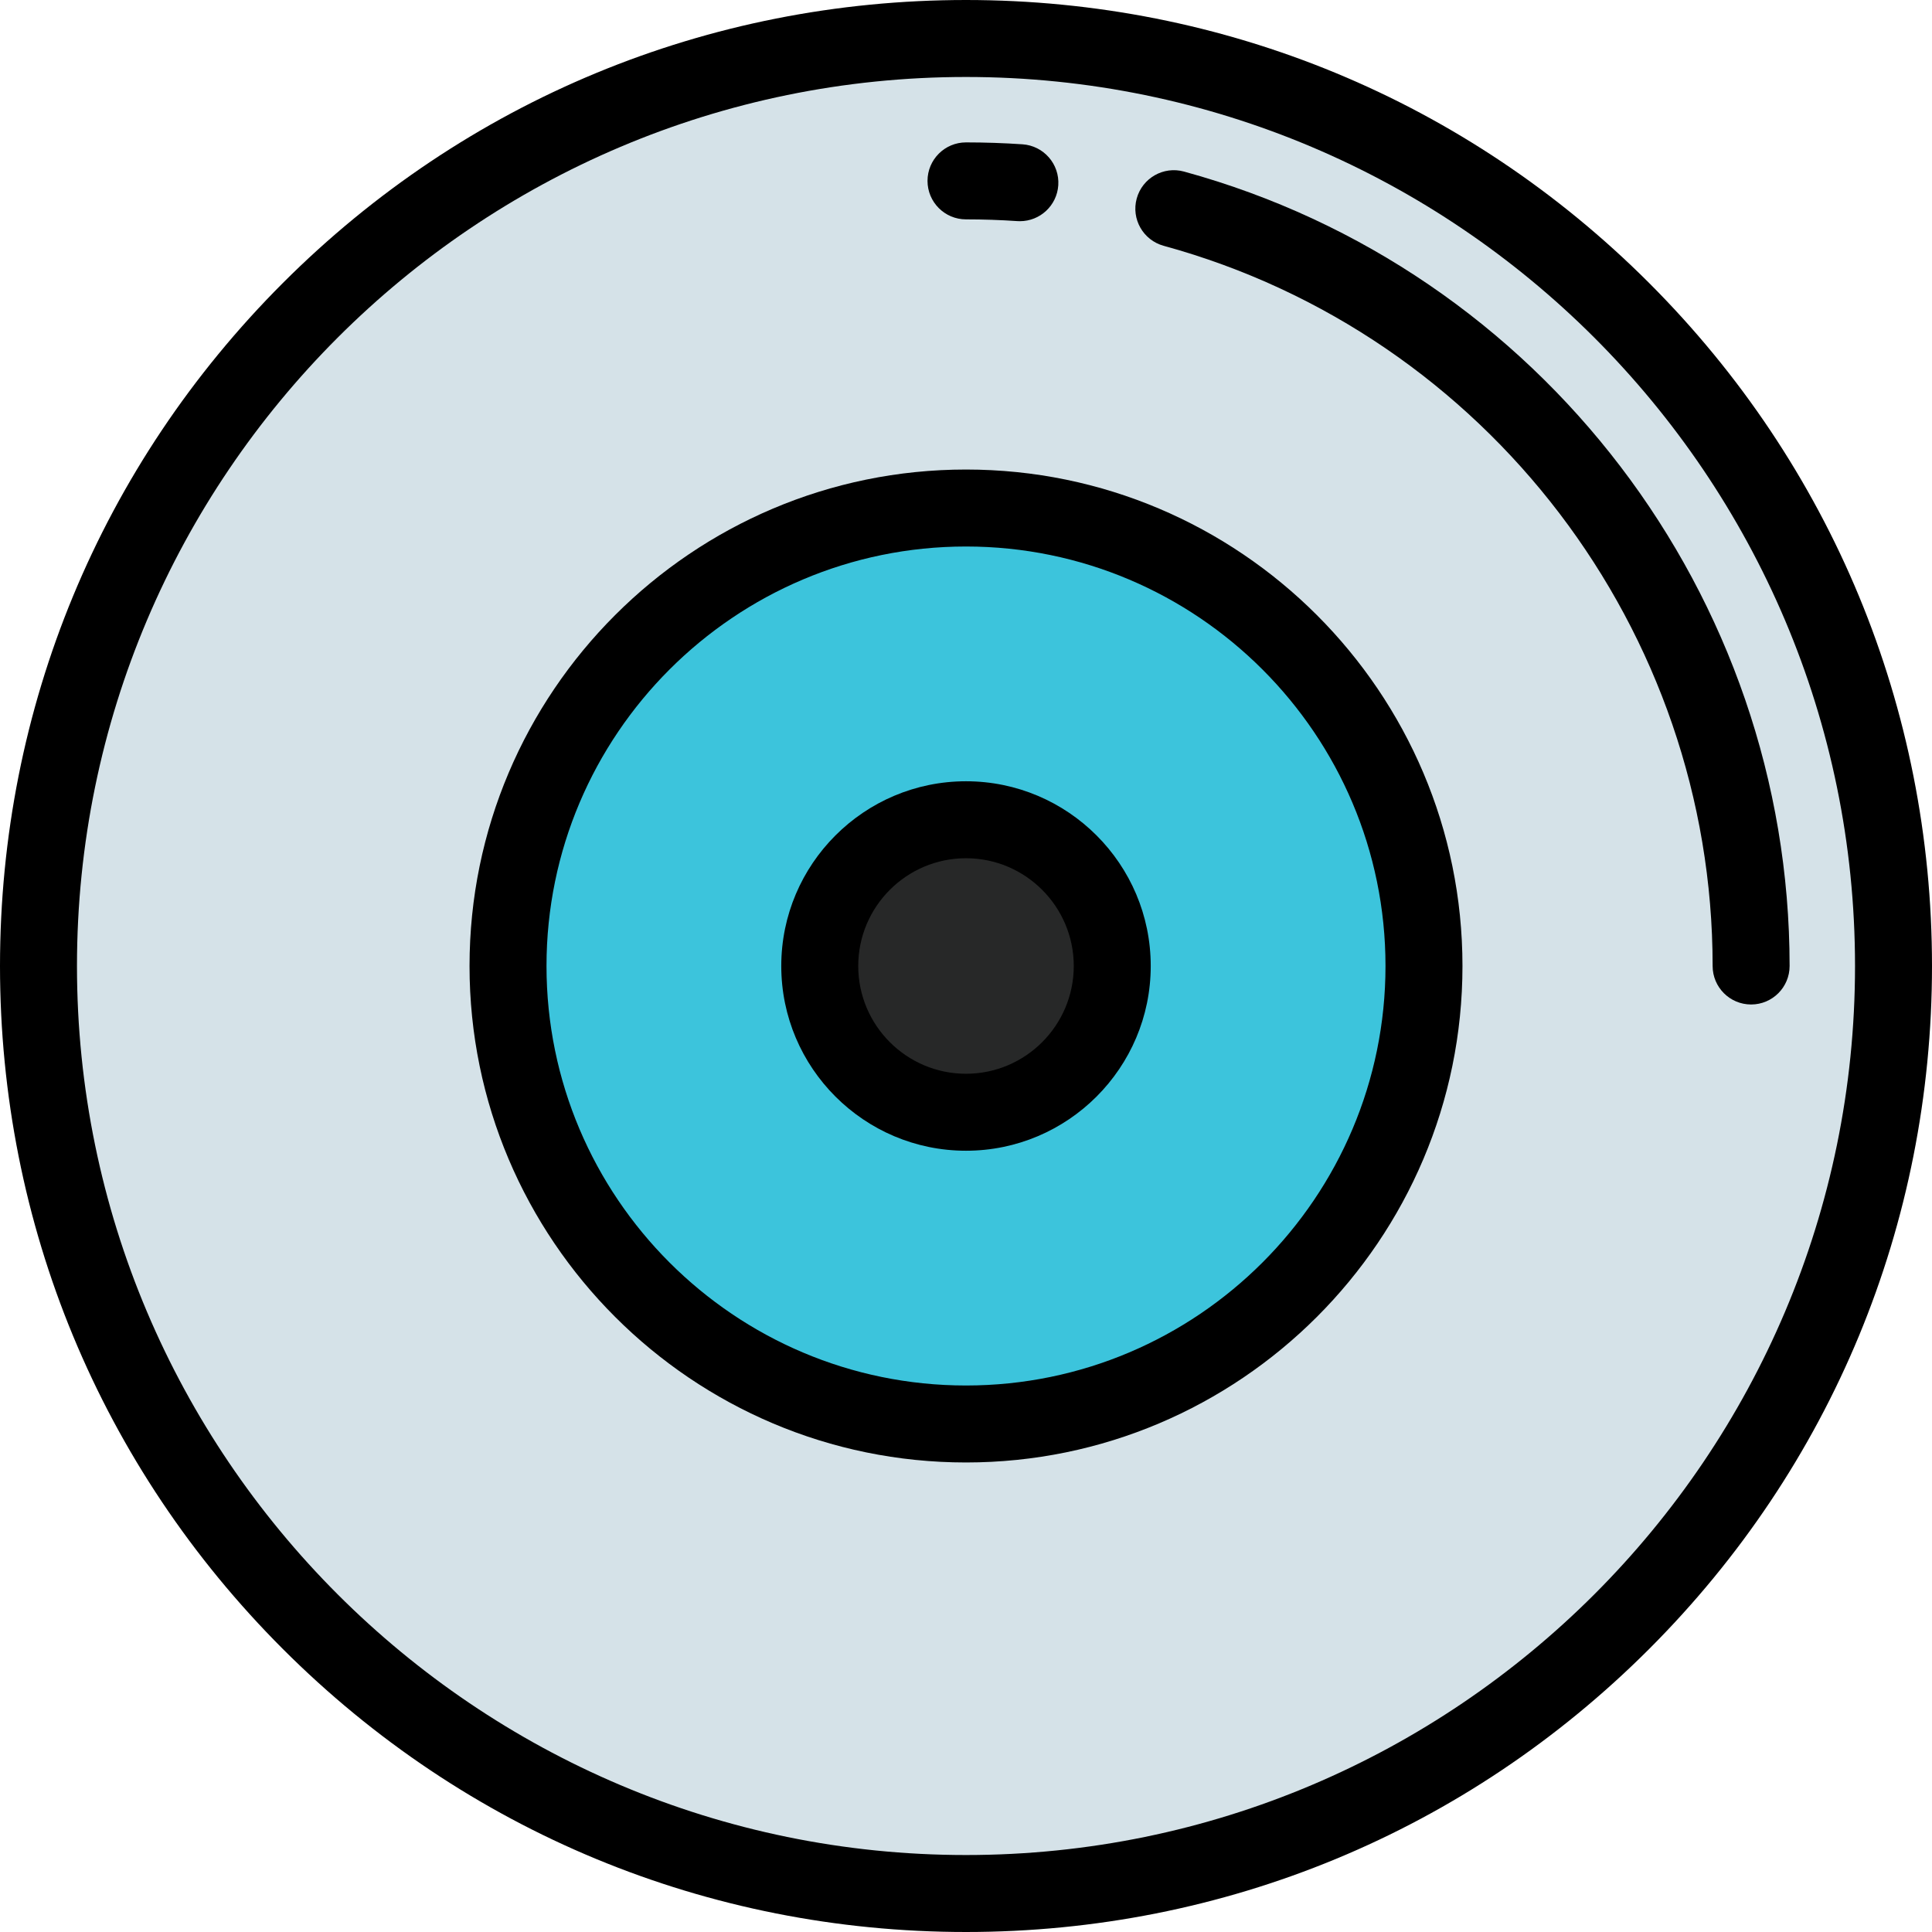
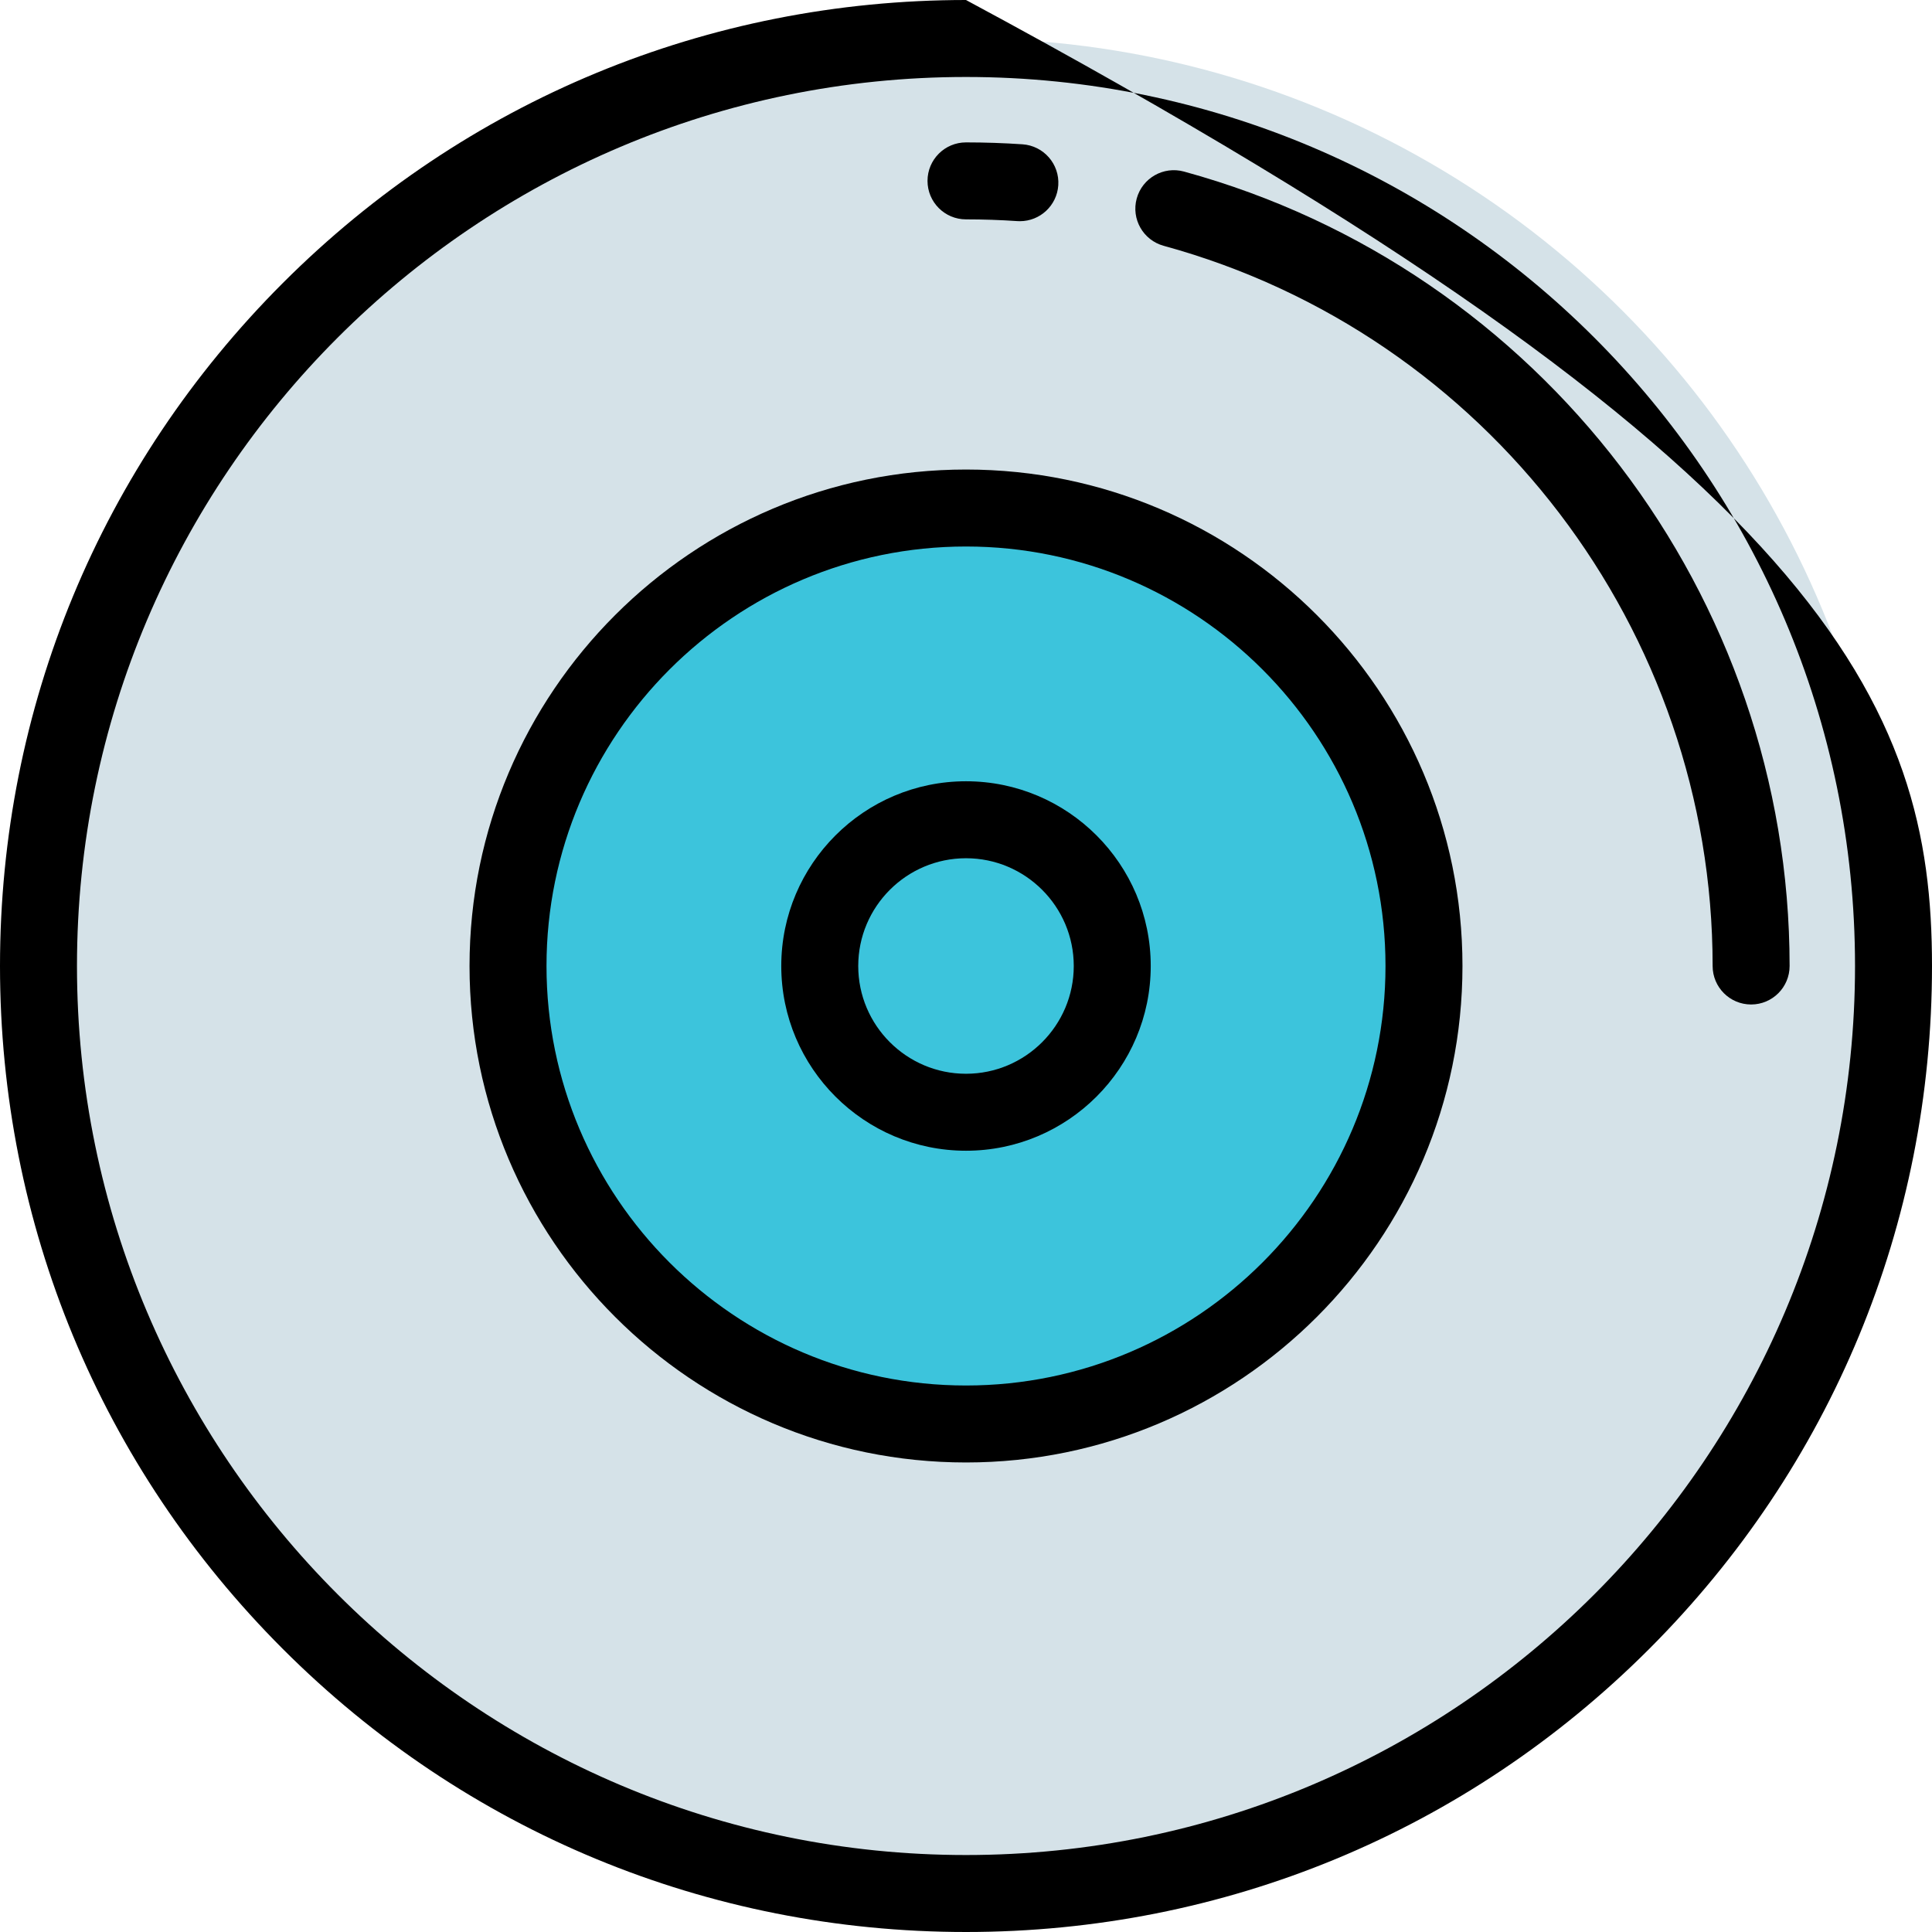
<svg xmlns="http://www.w3.org/2000/svg" height="800px" width="800px" version="1.1" id="Layer_1" viewBox="0 0 512 512" xml:space="preserve">
  <circle style="fill:#D5E2E8;" cx="256" cy="256" r="245.801" />
  <circle style="fill:#3CC4DC;" cx="256" cy="256" r="121.371" />
-   <circle style="fill:#272828;" cx="256" cy="256" r="38.757" />
-   <path d="M256,512c-68.38,0-132.667-26.628-181.02-74.981C26.628,388.667,0,324.381,0,256S26.628,123.333,74.98,74.981  C123.333,26.628,187.62,0,256,0s132.667,26.628,181.02,74.981C485.372,123.333,512,187.619,512,256s-26.628,132.667-74.98,181.019  C388.667,485.372,324.38,512,256,512z M256,20.398C126.089,20.398,20.398,126.089,20.398,256S126.089,491.602,256,491.602  S491.602,385.911,491.602,256S385.911,20.398,256,20.398z" />
+   <path d="M256,512c-68.38,0-132.667-26.628-181.02-74.981C26.628,388.667,0,324.381,0,256S26.628,123.333,74.98,74.981  C123.333,26.628,187.62,0,256,0C485.372,123.333,512,187.619,512,256s-26.628,132.667-74.98,181.019  C388.667,485.372,324.38,512,256,512z M256,20.398C126.089,20.398,20.398,126.089,20.398,256S126.089,491.602,256,491.602  S491.602,385.911,491.602,256S385.911,20.398,256,20.398z" />
  <path d="M256,387.57c-72.548,0-131.57-59.022-131.57-131.57S183.452,124.43,256,124.43S387.57,183.452,387.57,256  S328.548,387.57,256,387.57z M256,144.829c-61.3,0-111.171,49.871-111.171,111.171S194.7,367.171,256,367.171  S367.171,317.3,367.171,256S317.3,144.829,256,144.829z" />
  <path d="M256,304.956c-26.994,0-48.956-21.961-48.956-48.956s21.962-48.956,48.956-48.956s48.956,21.961,48.956,48.956  C304.956,282.995,282.994,304.956,256,304.956z M256,227.442c-15.747,0-28.558,12.811-28.558,28.558s12.811,28.558,28.558,28.558  s28.558-12.811,28.558-28.558S271.747,227.442,256,227.442z" />
  <path d="M464.064,266.199c-5.633,0-10.199-4.567-10.199-10.199c0-88.923-59.824-167.407-145.481-190.86  c-5.433-1.487-8.632-7.098-7.143-12.53c1.487-5.433,7.1-8.633,12.531-7.144C408.266,71.339,474.263,157.914,474.263,256  C474.263,261.632,469.697,266.199,464.064,266.199z" />
  <path d="M270.289,58.618c-0.233,0-0.465-0.007-0.701-0.022c-4.491-0.306-9.063-0.46-13.588-0.46  c-5.633,0-10.199-4.567-10.199-10.199S250.367,37.737,256,37.737c4.983,0,10.02,0.17,14.968,0.505  c5.62,0.381,9.867,5.246,9.486,10.865C280.09,54.493,275.608,58.618,270.289,58.618z" />
</svg>